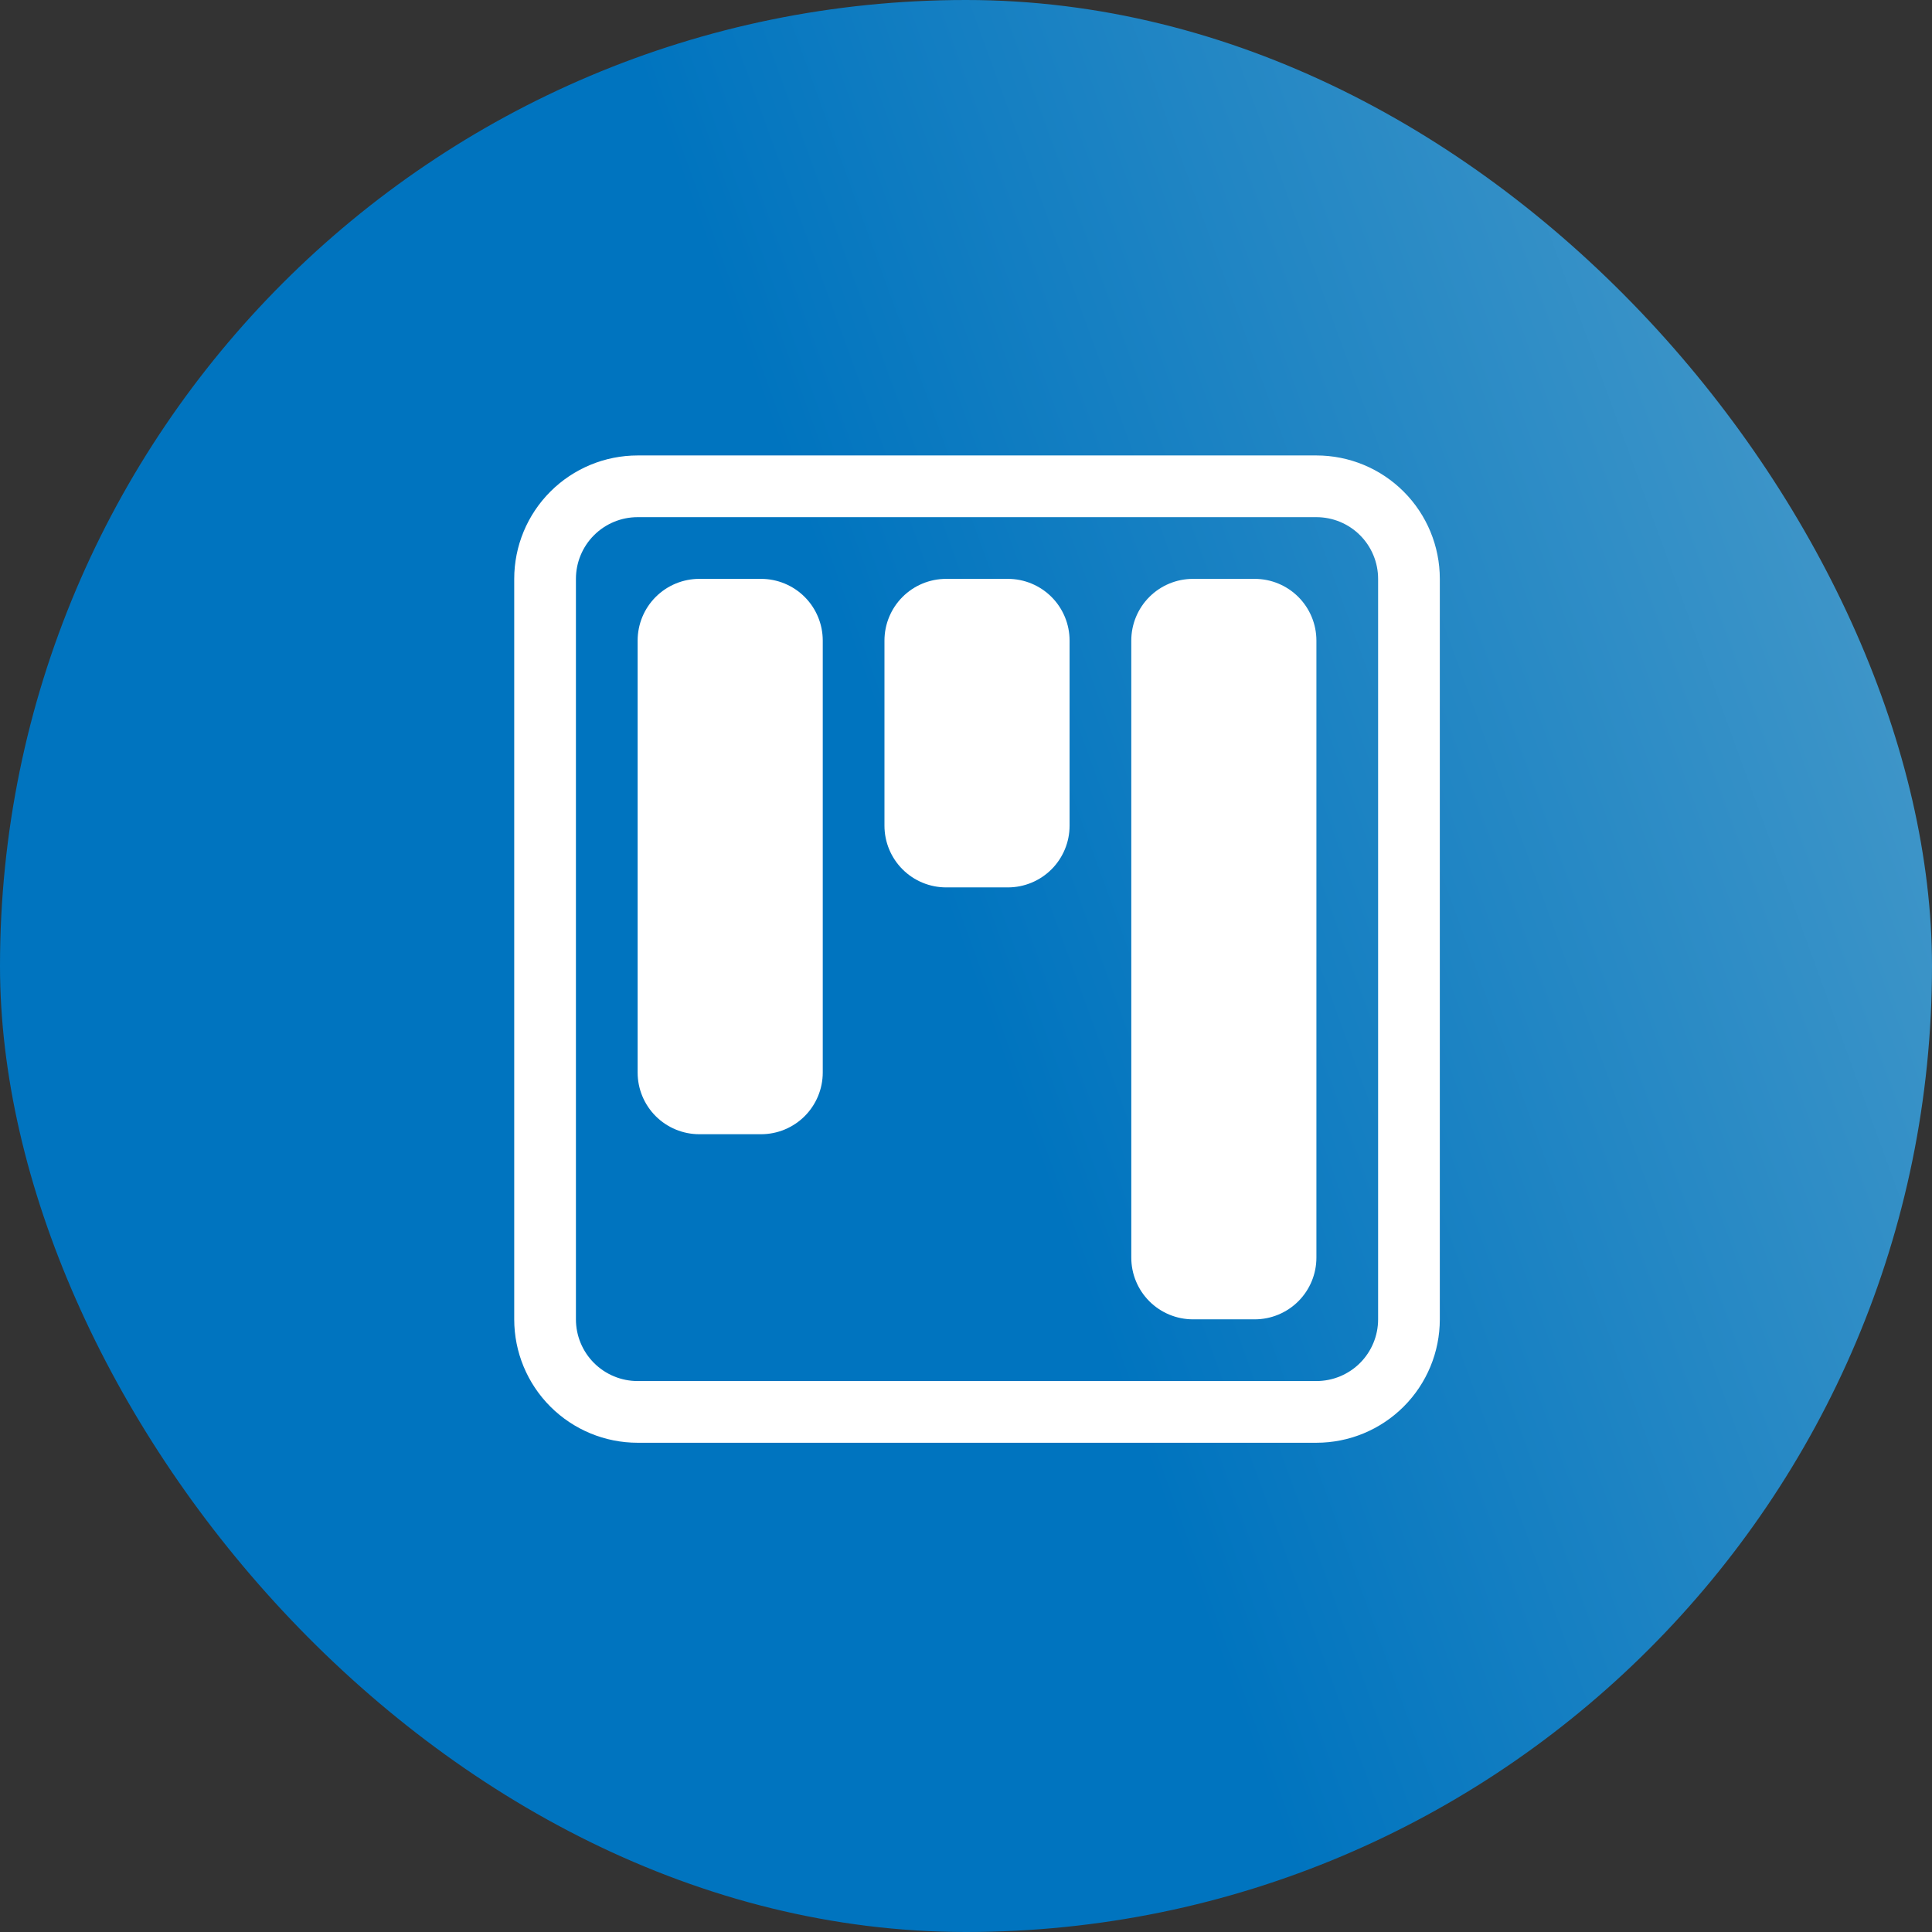
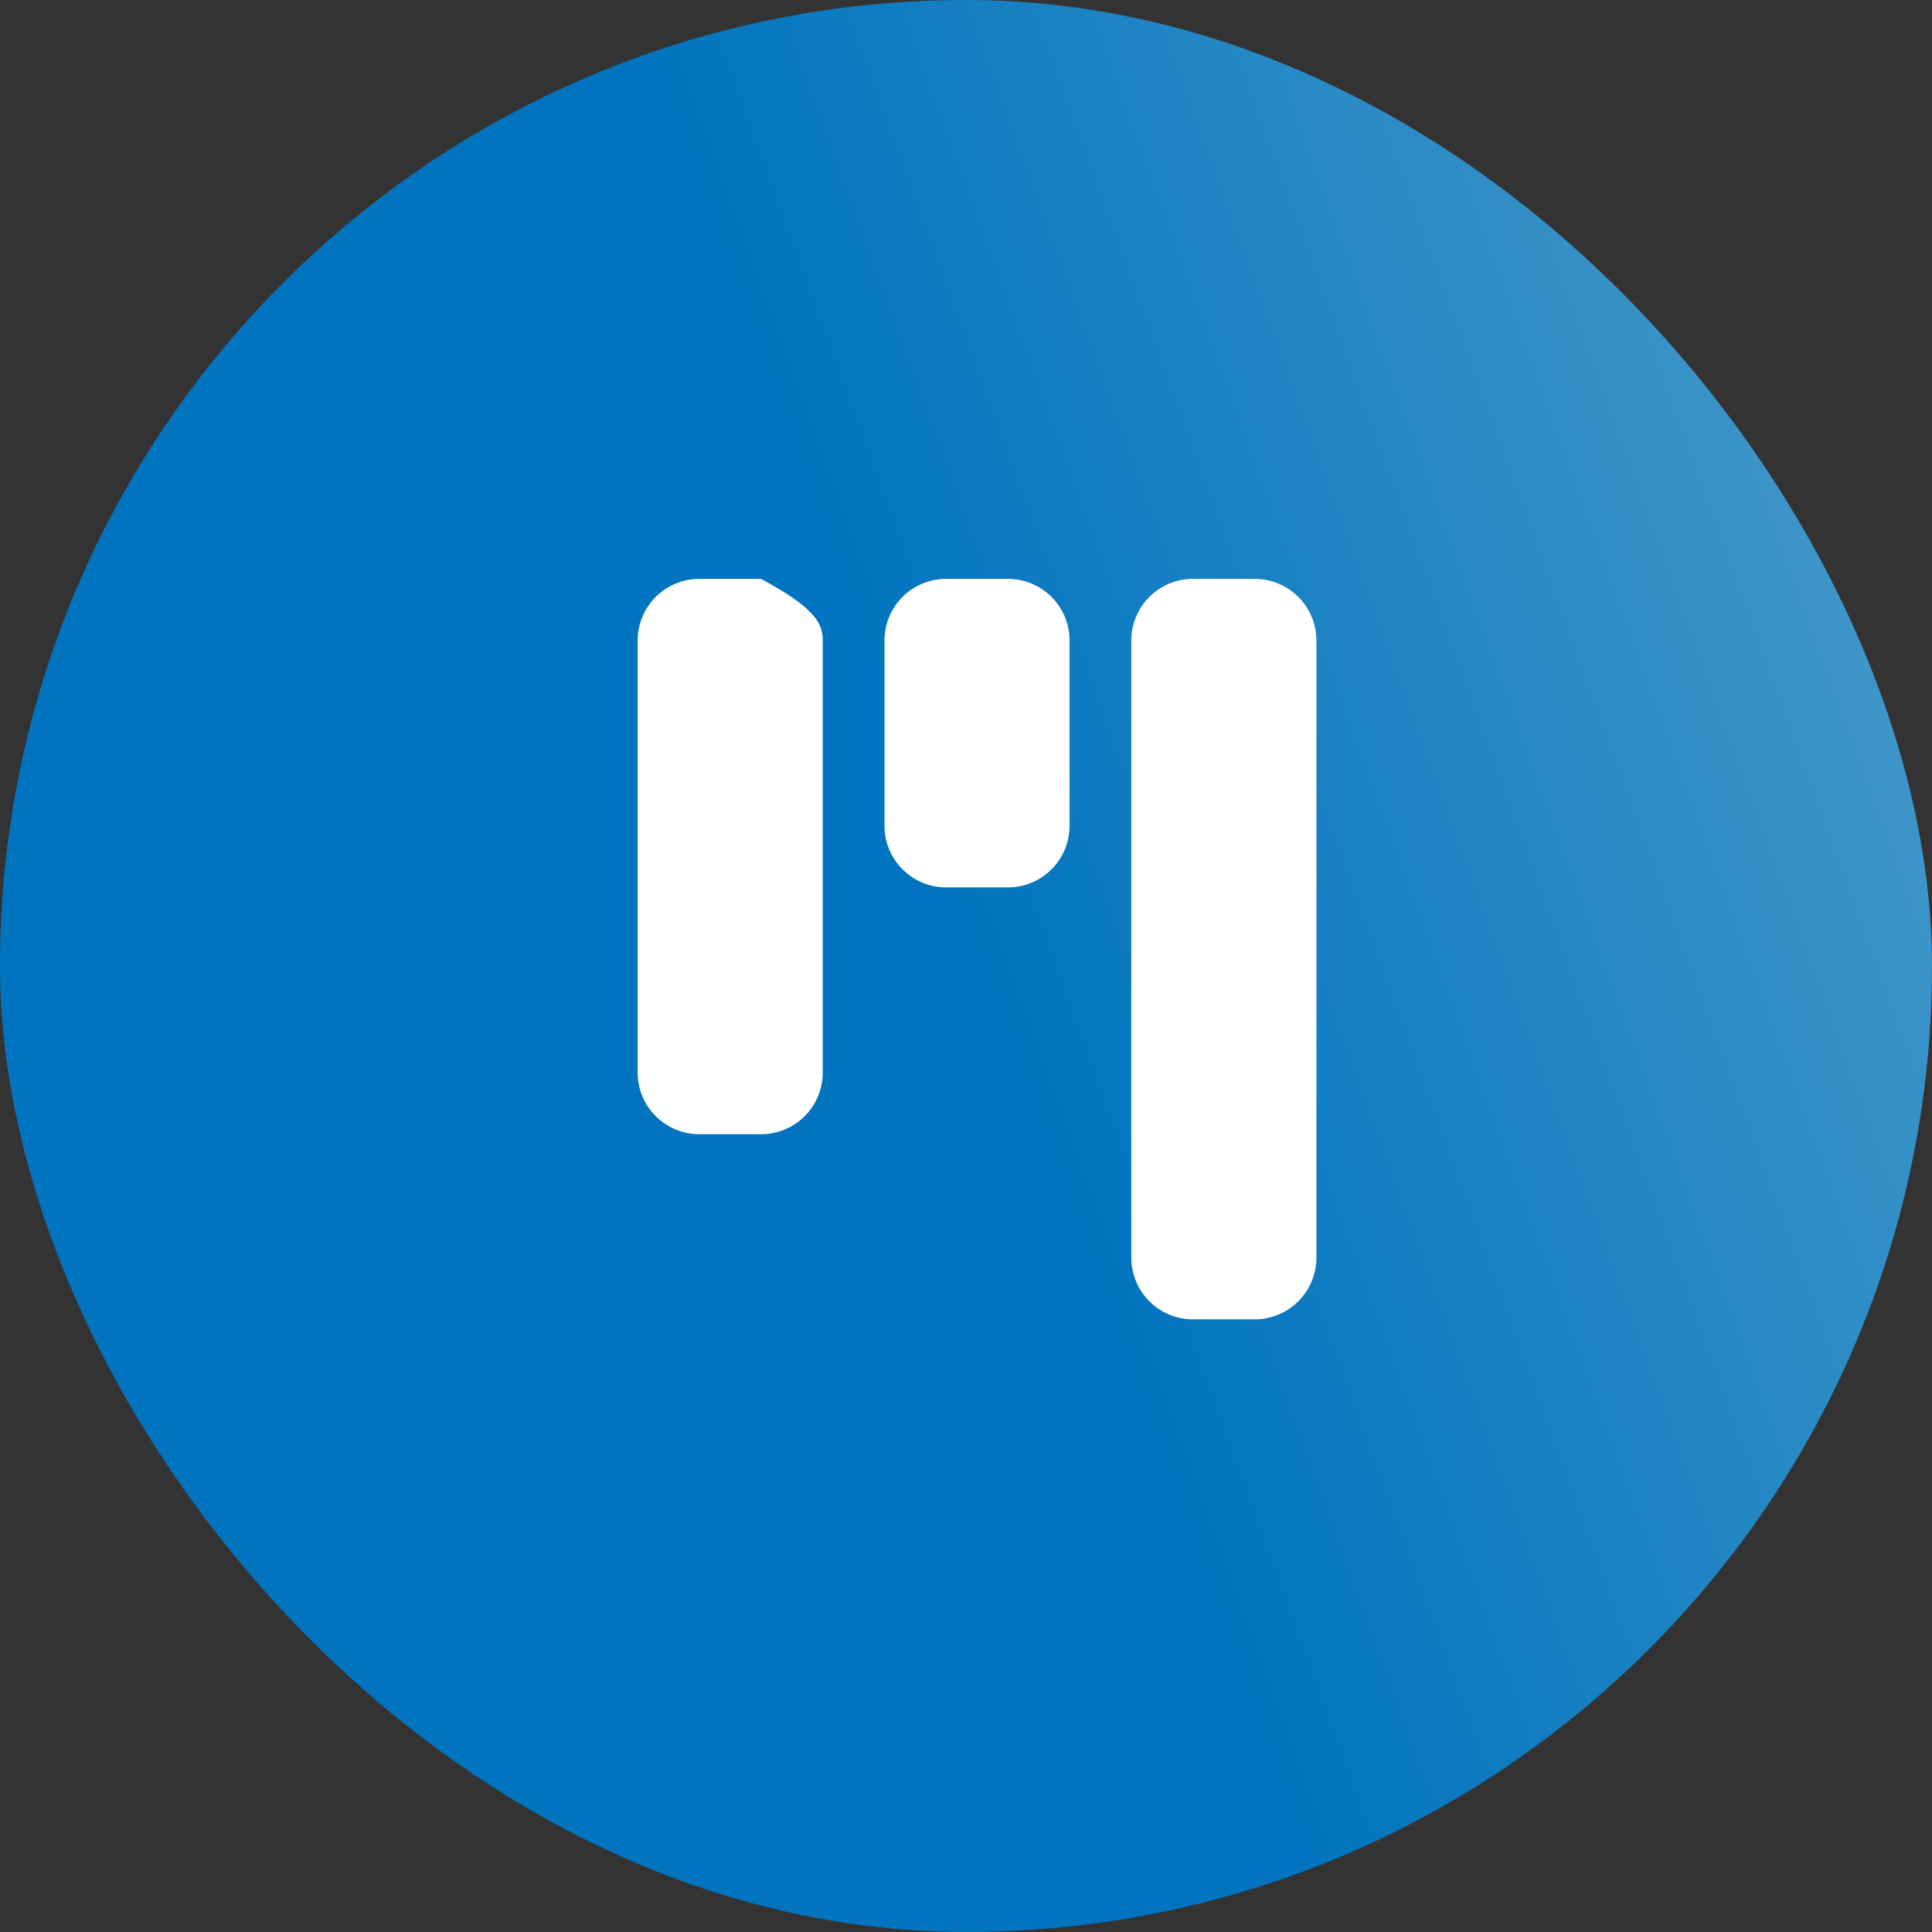
<svg xmlns="http://www.w3.org/2000/svg" width="263" height="263" viewBox="0 0 263 263" fill="none">
  <rect x="0" y="0" width="263" height="263" fill="#333333" stroke="none" />
  <rect width="263" height="263" rx="131.5" fill="url(#paint0_linear)" />
-   <path fill-rule="evenodd" clip-rule="evenodd" d="M179.2 70.4H86.8C84.572 70.4 82.436 71.285 80.86 72.86C79.285 74.436 78.4 76.572 78.4 78.8V179.6C78.4 181.828 79.285 183.964 80.86 185.54C82.436 187.115 84.572 188 86.8 188H179.2C181.428 188 183.564 187.115 185.14 185.54C186.715 183.964 187.6 181.828 187.6 179.6V78.8C187.6 76.572 186.715 74.436 185.14 72.86C183.564 71.285 181.428 70.4 179.2 70.4ZM86.8 62C82.344 62 78.071 63.77 74.921 66.921C71.77 70.071 70 74.344 70 78.8V179.6C70 184.056 71.77 188.329 74.921 191.479C78.071 194.63 82.344 196.4 86.8 196.4H179.2C183.656 196.4 187.929 194.63 191.079 191.479C194.23 188.329 196 184.056 196 179.6V78.8C196 74.344 194.23 70.071 191.079 66.921C187.929 63.77 183.656 62 179.2 62H86.8Z" fill="white" />
-   <path d="M120.4 87.2C120.4 84.972 121.285 82.835 122.86 81.26C124.435 79.685 126.572 78.8 128.8 78.8H137.2C139.428 78.8 141.564 79.685 143.14 81.26C144.715 82.835 145.6 84.972 145.6 87.2V112.4C145.6 114.628 144.715 116.764 143.14 118.34C141.564 119.915 139.428 120.8 137.2 120.8H128.8C126.572 120.8 124.435 119.915 122.86 118.34C121.285 116.764 120.4 114.628 120.4 112.4V87.2ZM86.8 87.2C86.8 84.972 87.685 82.835 89.26 81.26C90.835 79.685 92.972 78.8 95.2 78.8H103.6C105.828 78.8 107.964 79.685 109.54 81.26C111.115 82.835 112 84.972 112 87.2V146C112 148.228 111.115 150.364 109.54 151.94C107.964 153.515 105.828 154.4 103.6 154.4H95.2C92.972 154.4 90.835 153.515 89.26 151.94C87.685 150.364 86.8 148.228 86.8 146V87.2ZM154 87.2C154 84.972 154.885 82.835 156.46 81.26C158.035 79.685 160.172 78.8 162.4 78.8H170.8C173.028 78.8 175.164 79.685 176.74 81.26C178.315 82.835 179.2 84.972 179.2 87.2V171.2C179.2 173.428 178.315 175.564 176.74 177.14C175.164 178.715 173.028 179.6 170.8 179.6H162.4C160.172 179.6 158.035 178.715 156.46 177.14C154.885 175.564 154 173.428 154 171.2V87.2Z" fill="white" />
+   <path d="M120.4 87.2C120.4 84.972 121.285 82.835 122.86 81.26C124.435 79.685 126.572 78.8 128.8 78.8H137.2C139.428 78.8 141.564 79.685 143.14 81.26C144.715 82.835 145.6 84.972 145.6 87.2V112.4C145.6 114.628 144.715 116.764 143.14 118.34C141.564 119.915 139.428 120.8 137.2 120.8H128.8C126.572 120.8 124.435 119.915 122.86 118.34C121.285 116.764 120.4 114.628 120.4 112.4V87.2ZM86.8 87.2C86.8 84.972 87.685 82.835 89.26 81.26C90.835 79.685 92.972 78.8 95.2 78.8H103.6C111.115 82.835 112 84.972 112 87.2V146C112 148.228 111.115 150.364 109.54 151.94C107.964 153.515 105.828 154.4 103.6 154.4H95.2C92.972 154.4 90.835 153.515 89.26 151.94C87.685 150.364 86.8 148.228 86.8 146V87.2ZM154 87.2C154 84.972 154.885 82.835 156.46 81.26C158.035 79.685 160.172 78.8 162.4 78.8H170.8C173.028 78.8 175.164 79.685 176.74 81.26C178.315 82.835 179.2 84.972 179.2 87.2V171.2C179.2 173.428 178.315 175.564 176.74 177.14C175.164 178.715 173.028 179.6 170.8 179.6H162.4C160.172 179.6 158.035 178.715 156.46 177.14C154.885 175.564 154 173.428 154 171.2V87.2Z" fill="white" />
  <defs>
    <linearGradient id="paint0_linear" x1="62.668" y1="-57.018" x2="267.439" y2="-131.502" gradientUnits="userSpaceOnUse">
      <stop stop-color="#0074BF" />
      <stop offset="1" stop-color="#67ABCE" />
    </linearGradient>
  </defs>
</svg>